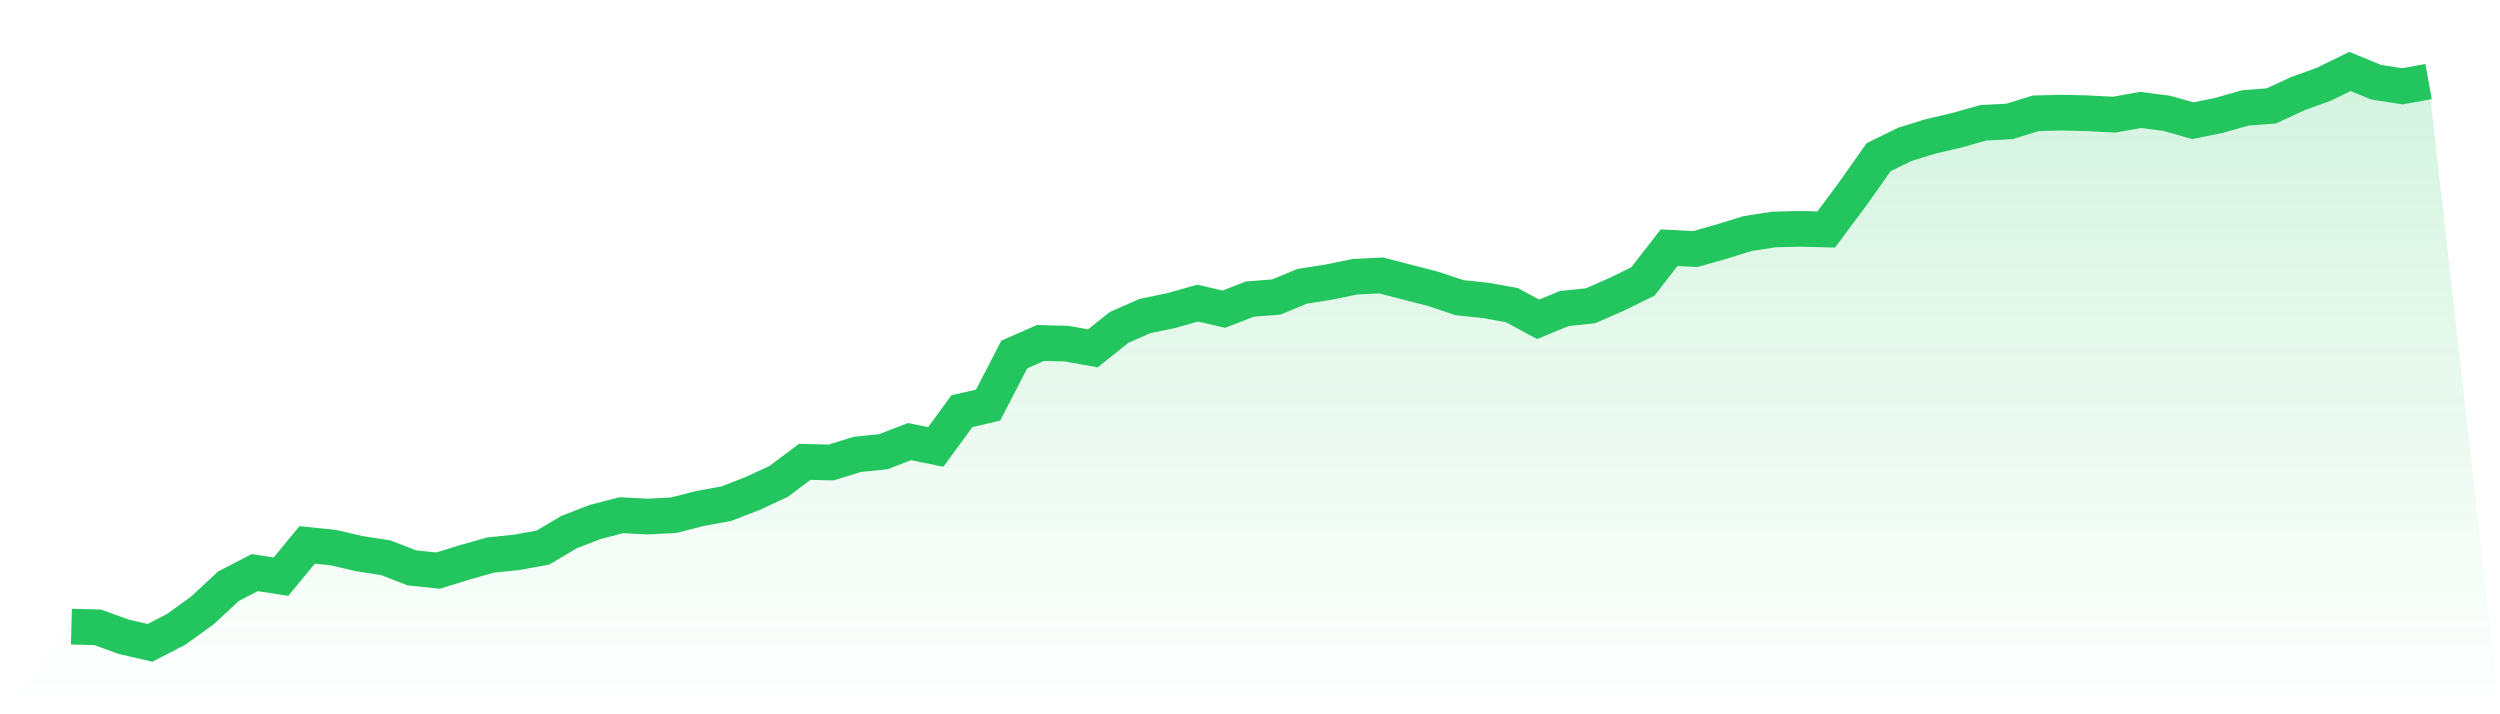
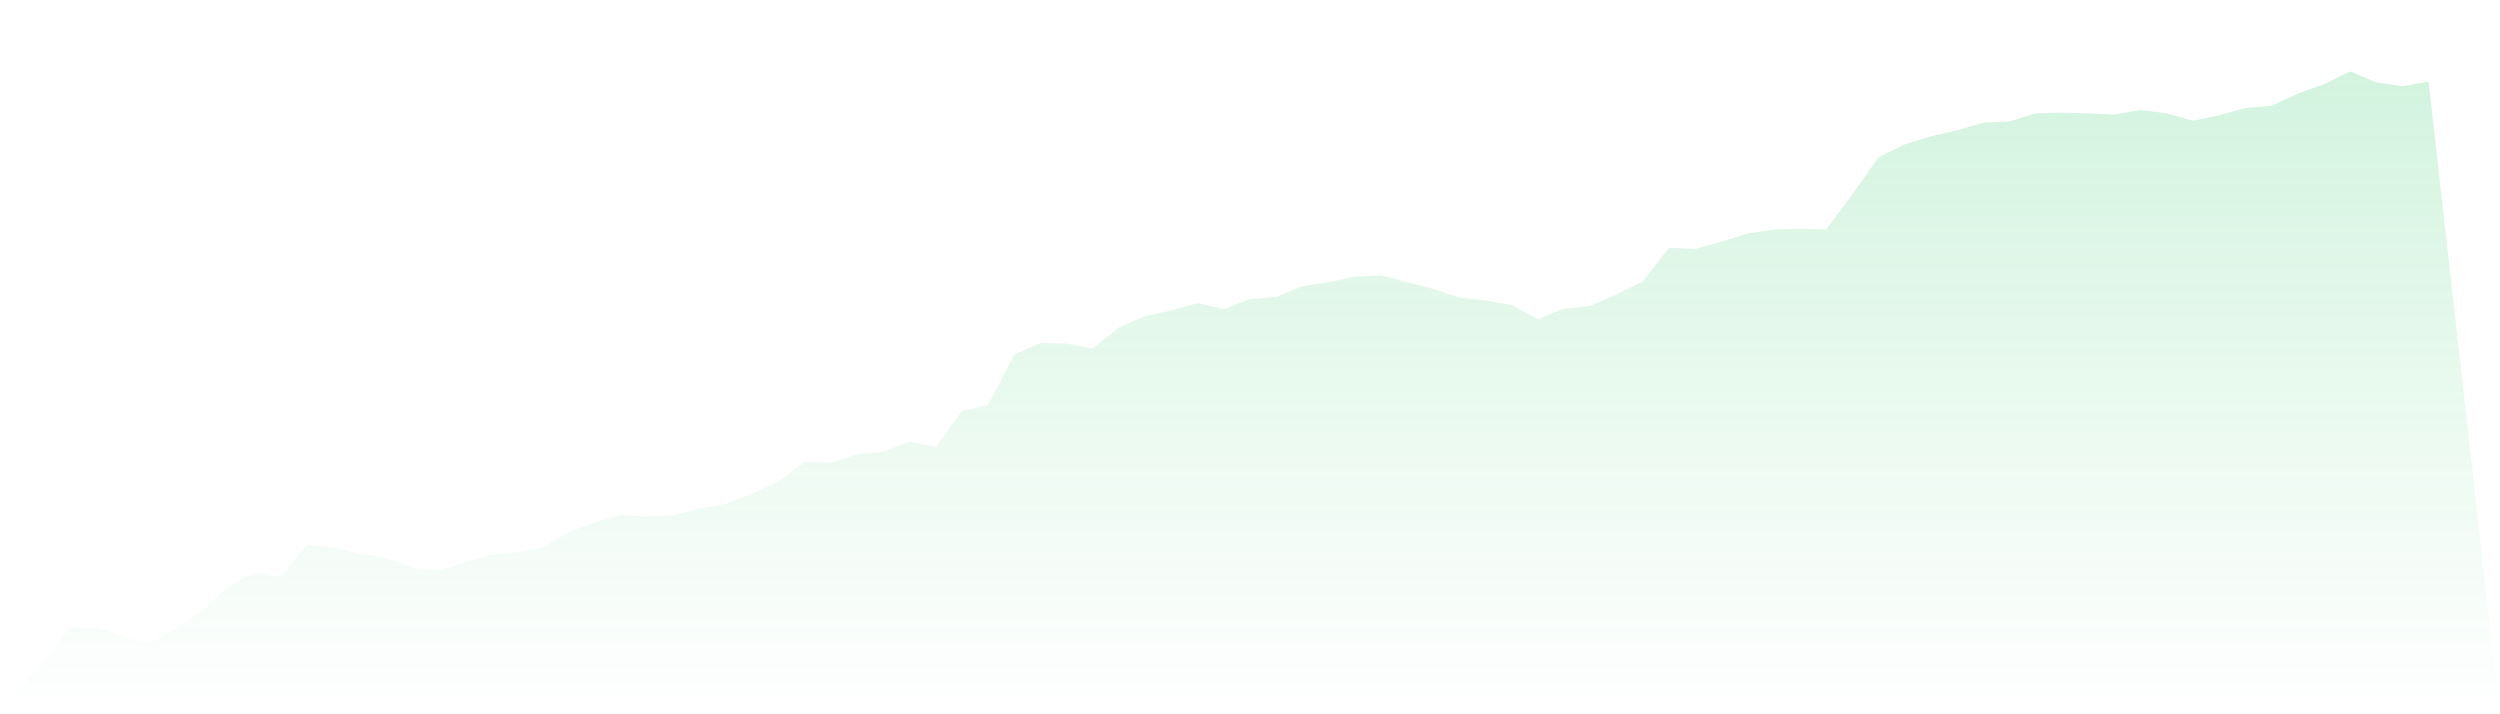
<svg xmlns="http://www.w3.org/2000/svg" viewBox="0 0 140 40">
  <defs>
    <linearGradient id="gradient" x1="0" x2="0" y1="0" y2="1">
      <stop offset="0%" stop-color="#22c55e" stop-opacity="0.2" />
      <stop offset="100%" stop-color="#22c55e" stop-opacity="0" />
    </linearGradient>
  </defs>
  <path d="M4,35.092 L4,35.092 L5.467,35.13 L6.933,35.66 L8.4,36 L9.867,35.243 L11.333,34.184 L12.8,32.823 L14.267,32.066 L15.733,32.293 L17.2,30.515 L18.667,30.667 L20.133,31.007 L21.6,31.234 L23.067,31.801 L24.533,31.953 L26,31.499 L27.467,31.083 L28.933,30.931 L30.4,30.667 L31.867,29.797 L33.333,29.229 L34.8,28.851 L36.267,28.927 L37.733,28.851 L39.2,28.473 L40.667,28.208 L42.133,27.641 L43.6,26.96 L45.067,25.863 L46.533,25.901 L48,25.447 L49.467,25.296 L50.933,24.728 L52.4,25.031 L53.867,23.026 L55.333,22.686 L56.8,19.849 L58.267,19.206 L59.733,19.244 L61.2,19.508 L62.667,18.336 L64.133,17.693 L65.6,17.39 L67.067,16.974 L68.533,17.314 L70,16.747 L71.467,16.634 L72.933,16.028 L74.4,15.801 L75.867,15.499 L77.333,15.423 L78.8,15.801 L80.267,16.18 L81.733,16.671 L83.2,16.823 L84.667,17.087 L86.133,17.882 L87.6,17.277 L89.067,17.125 L90.533,16.482 L92,15.764 L93.467,13.872 L94.933,13.948 L96.4,13.532 L97.867,13.078 L99.333,12.851 L100.8,12.813 L102.267,12.851 L103.733,10.884 L105.2,8.804 L106.667,8.085 L108.133,7.631 L109.6,7.291 L111.067,6.875 L112.533,6.799 L114,6.345 L115.467,6.307 L116.933,6.345 L118.4,6.421 L119.867,6.156 L121.333,6.345 L122.8,6.761 L124.267,6.459 L125.733,6.043 L127.2,5.929 L128.667,5.248 L130.133,4.719 L131.6,4 L133.067,4.605 L134.533,4.832 L136,4.567 L140,40 L0,40 z" fill="url(#gradient)" />
-   <path d="M4,35.092 L4,35.092 L5.467,35.13 L6.933,35.66 L8.4,36 L9.867,35.243 L11.333,34.184 L12.8,32.823 L14.267,32.066 L15.733,32.293 L17.2,30.515 L18.667,30.667 L20.133,31.007 L21.6,31.234 L23.067,31.801 L24.533,31.953 L26,31.499 L27.467,31.083 L28.933,30.931 L30.4,30.667 L31.867,29.797 L33.333,29.229 L34.8,28.851 L36.267,28.927 L37.733,28.851 L39.2,28.473 L40.667,28.208 L42.133,27.641 L43.6,26.96 L45.067,25.863 L46.533,25.901 L48,25.447 L49.467,25.296 L50.933,24.728 L52.4,25.031 L53.867,23.026 L55.333,22.686 L56.8,19.849 L58.267,19.206 L59.733,19.244 L61.2,19.508 L62.667,18.336 L64.133,17.693 L65.6,17.39 L67.067,16.974 L68.533,17.314 L70,16.747 L71.467,16.634 L72.933,16.028 L74.4,15.801 L75.867,15.499 L77.333,15.423 L78.8,15.801 L80.267,16.18 L81.733,16.671 L83.2,16.823 L84.667,17.087 L86.133,17.882 L87.6,17.277 L89.067,17.125 L90.533,16.482 L92,15.764 L93.467,13.872 L94.933,13.948 L96.4,13.532 L97.867,13.078 L99.333,12.851 L100.8,12.813 L102.267,12.851 L103.733,10.884 L105.2,8.804 L106.667,8.085 L108.133,7.631 L109.6,7.291 L111.067,6.875 L112.533,6.799 L114,6.345 L115.467,6.307 L116.933,6.345 L118.4,6.421 L119.867,6.156 L121.333,6.345 L122.8,6.761 L124.267,6.459 L125.733,6.043 L127.2,5.929 L128.667,5.248 L130.133,4.719 L131.6,4 L133.067,4.605 L134.533,4.832 L136,4.567" fill="none" stroke="#22c55e" stroke-width="2" />
</svg>